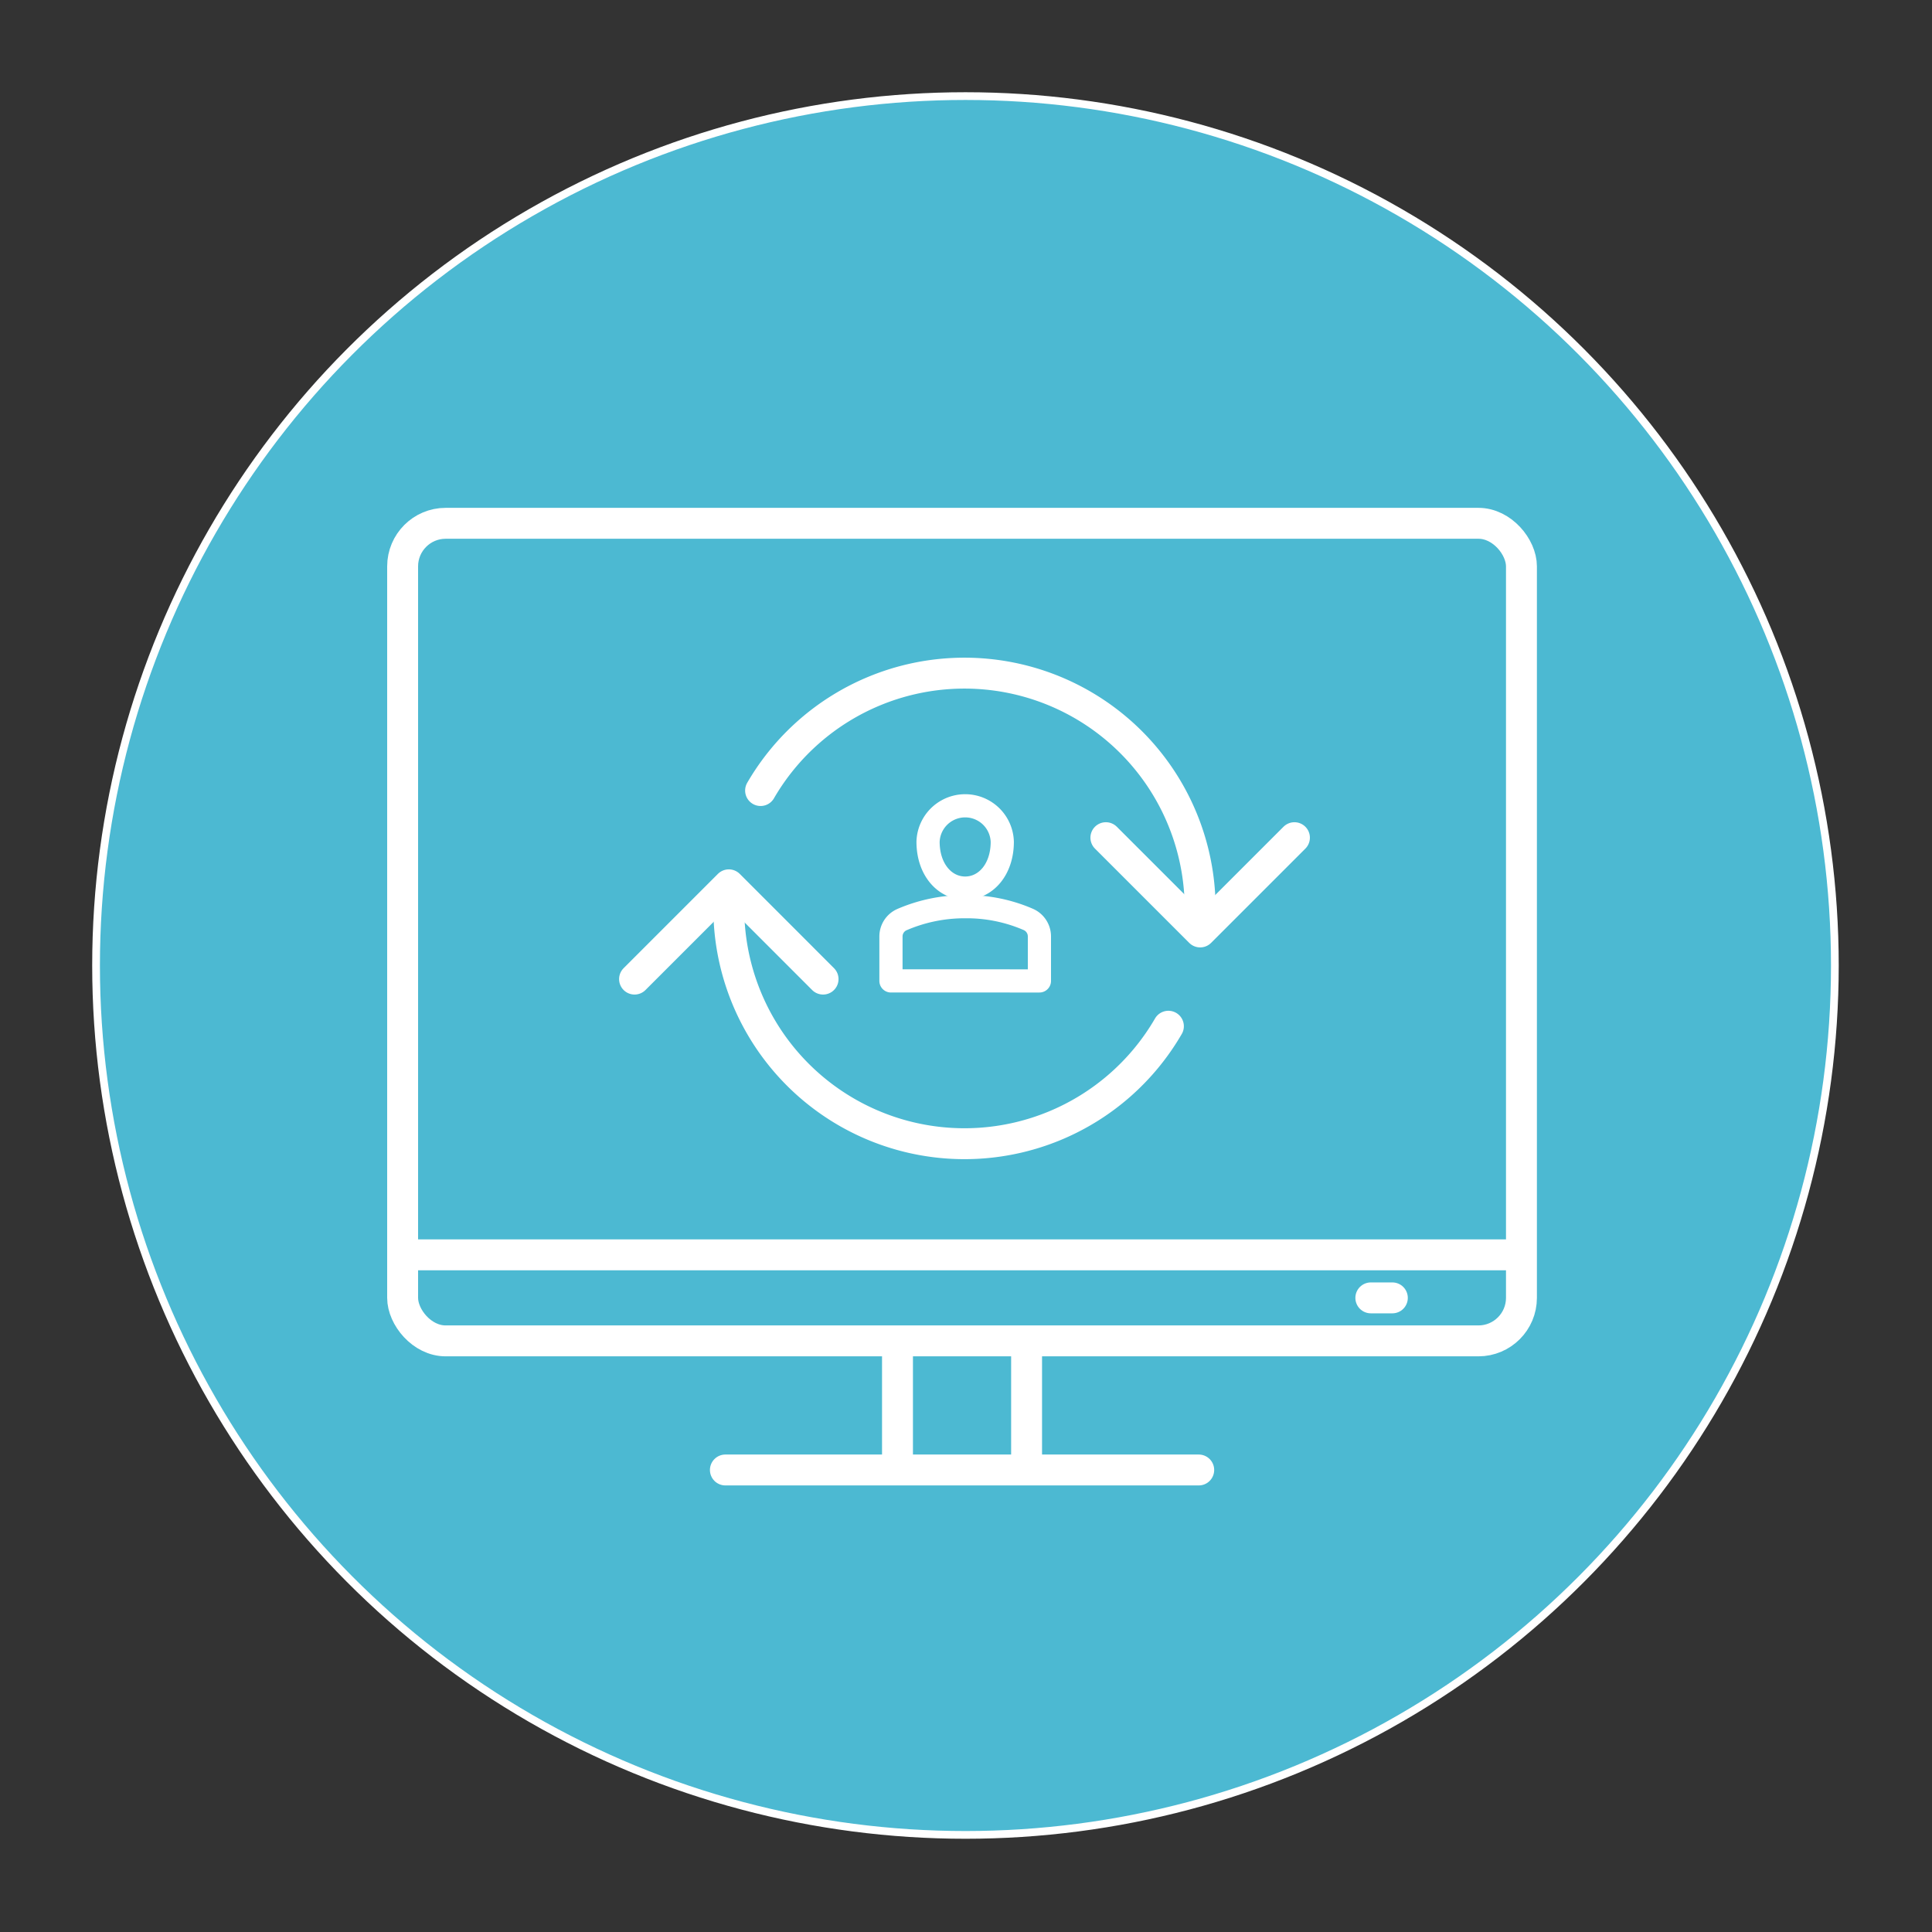
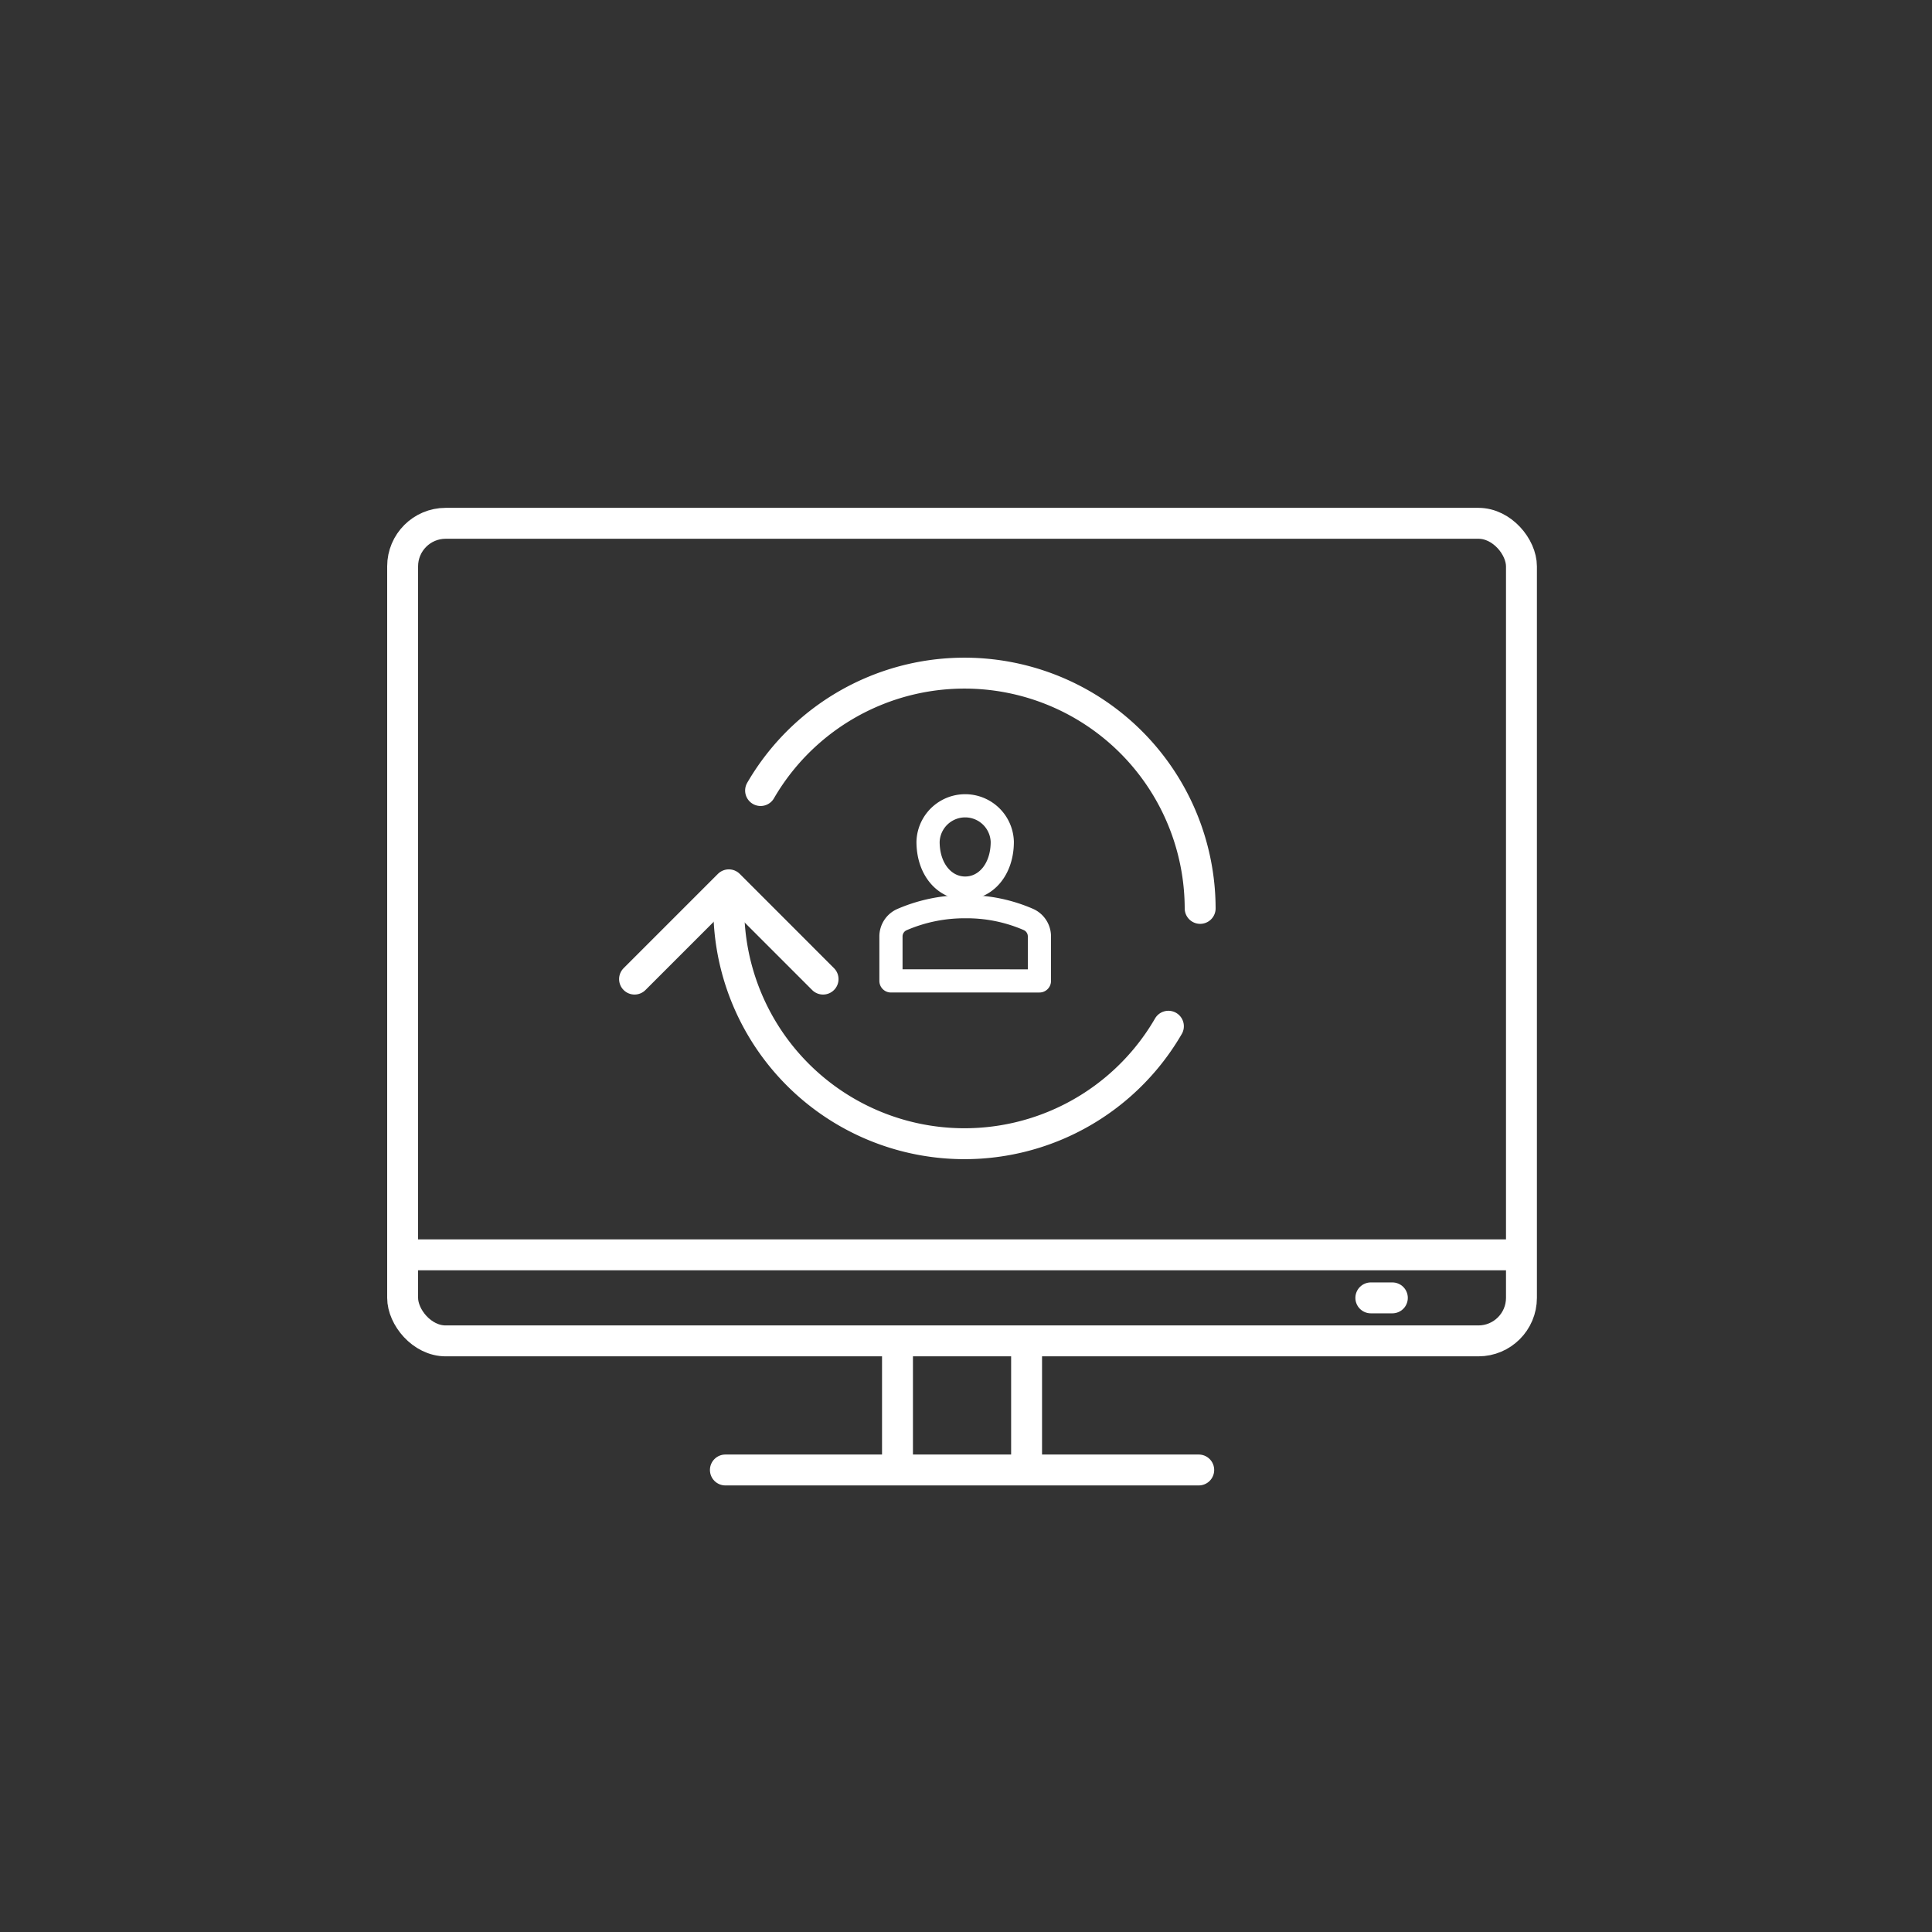
<svg xmlns="http://www.w3.org/2000/svg" id="Layer_1" data-name="Layer 1" viewBox="0 0 500 500">
  <rect x="0" y="0" width="500" height="500" fill="#333333" stroke="none" />
  <defs>
    <style>.cls-1{fill:#4cb9d2;stroke-width:2px;}.cls-1,.cls-2,.cls-3,.cls-4,.cls-5{stroke:#fff;}.cls-1,.cls-2,.cls-3{stroke-miterlimit:10;}.cls-2,.cls-3,.cls-4,.cls-5{fill:none;}.cls-2,.cls-4,.cls-5{stroke-linecap:round;}.cls-2,.cls-3,.cls-5{stroke-width:8px;}.cls-4,.cls-5{stroke-linejoin:round;}.cls-4{stroke-width:6px;}</style>
  </defs>
-   <circle class="cls-1" cx="249.86" cy="249.87" r="225" />
  <line class="cls-2" x1="354.77" y1="335.89" x2="360.34" y2="335.89" />
  <rect class="cls-3" x="104.2" y="135.43" width="289.55" height="211.59" rx="11.14" />
  <line class="cls-3" x1="104.2" y1="324.75" x2="393.75" y2="324.75" />
  <line class="cls-2" x1="187.73" y1="380.43" x2="310.23" y2="380.43" />
  <line class="cls-3" x1="232.27" y1="380.43" x2="232.27" y2="347.02" />
  <line class="cls-3" x1="265.68" y1="380.43" x2="265.68" y2="347.02" />
  <path class="cls-4" d="M259.39,217.84c0,7.21-4.3,12-9.6,12s-9.61-4.8-9.61-12a9.61,9.61,0,0,1,19.21,0Z" />
  <path class="cls-4" d="M269,253.86V242.35a4.8,4.8,0,0,0-2.8-4.37,40,40,0,0,0-16.31-3.33A40.84,40.84,0,0,0,233.41,238a4.76,4.76,0,0,0-2.83,4.38v11.48Z" />
  <path class="cls-5" d="M310.6,235.09a61,61,0,0,0-113.76-30.5" />
  <path class="cls-5" d="M188.61,235.09a61,61,0,0,0,113.77,30.5" />
  <polyline class="cls-5" points="213.01 253.39 188.62 228.99 164.22 253.39" />
-   <polyline class="cls-5" points="286.2 216.79 310.6 241.19 335 216.79" />
</svg>